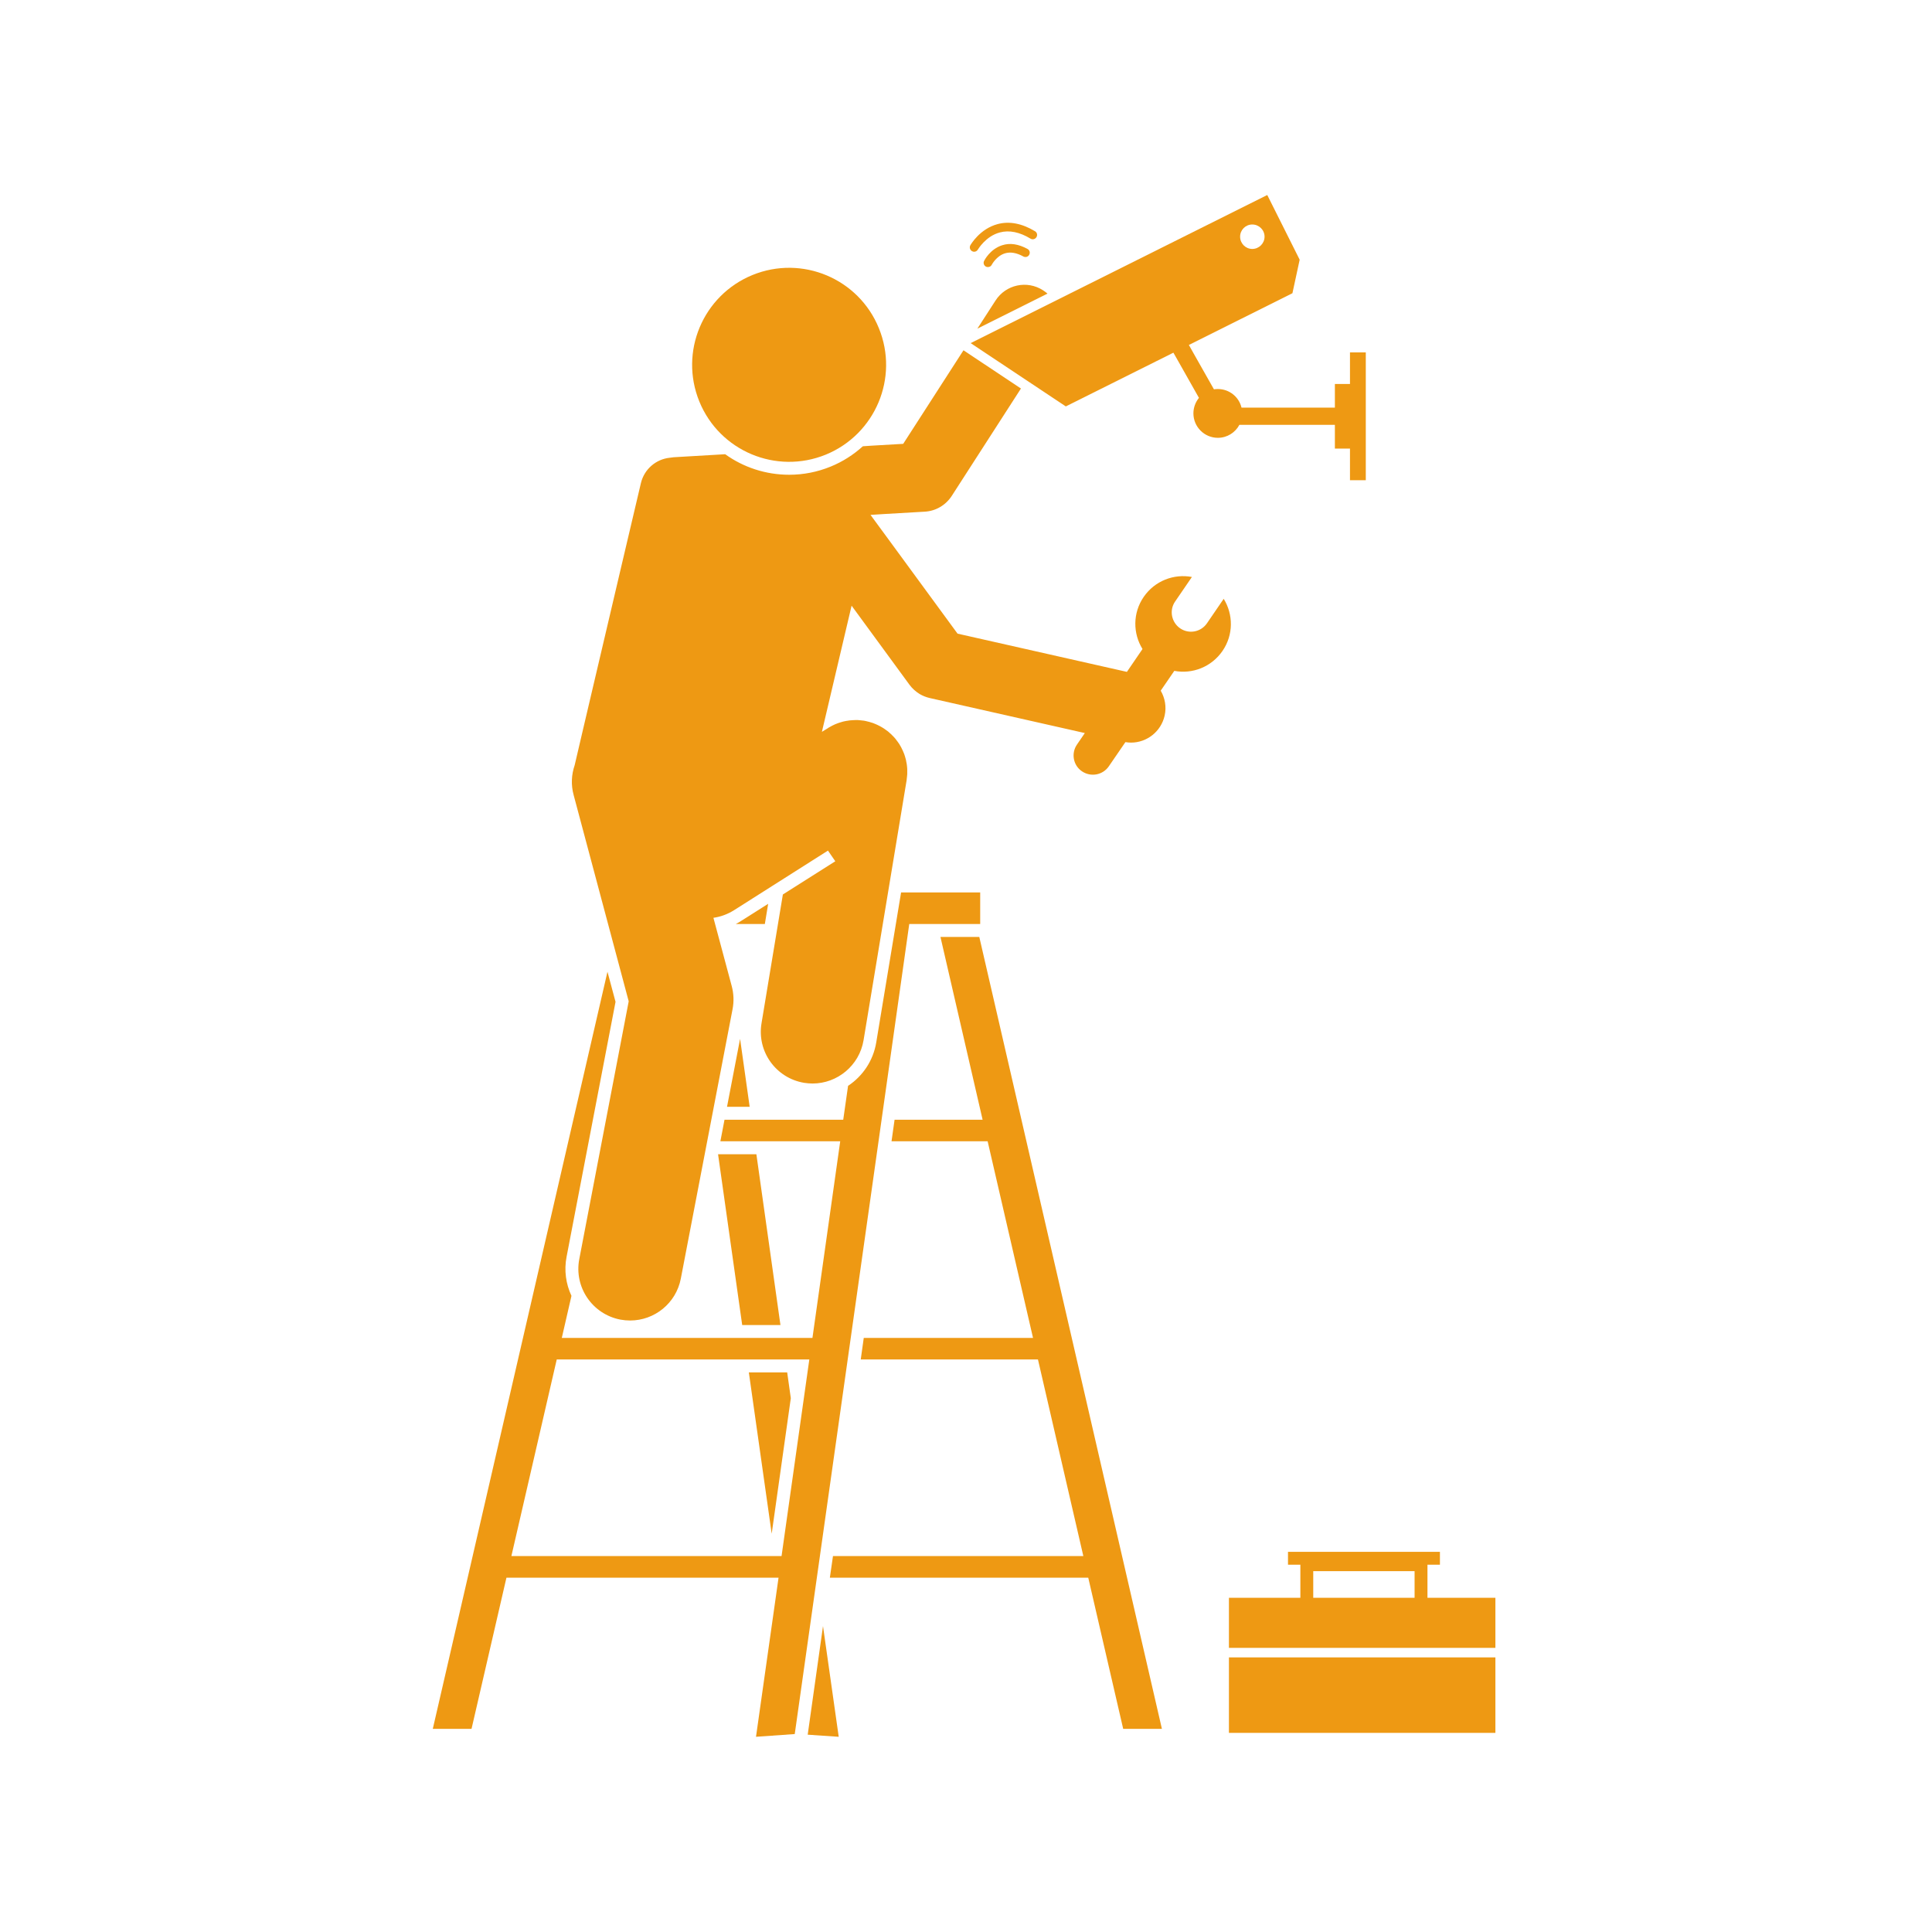
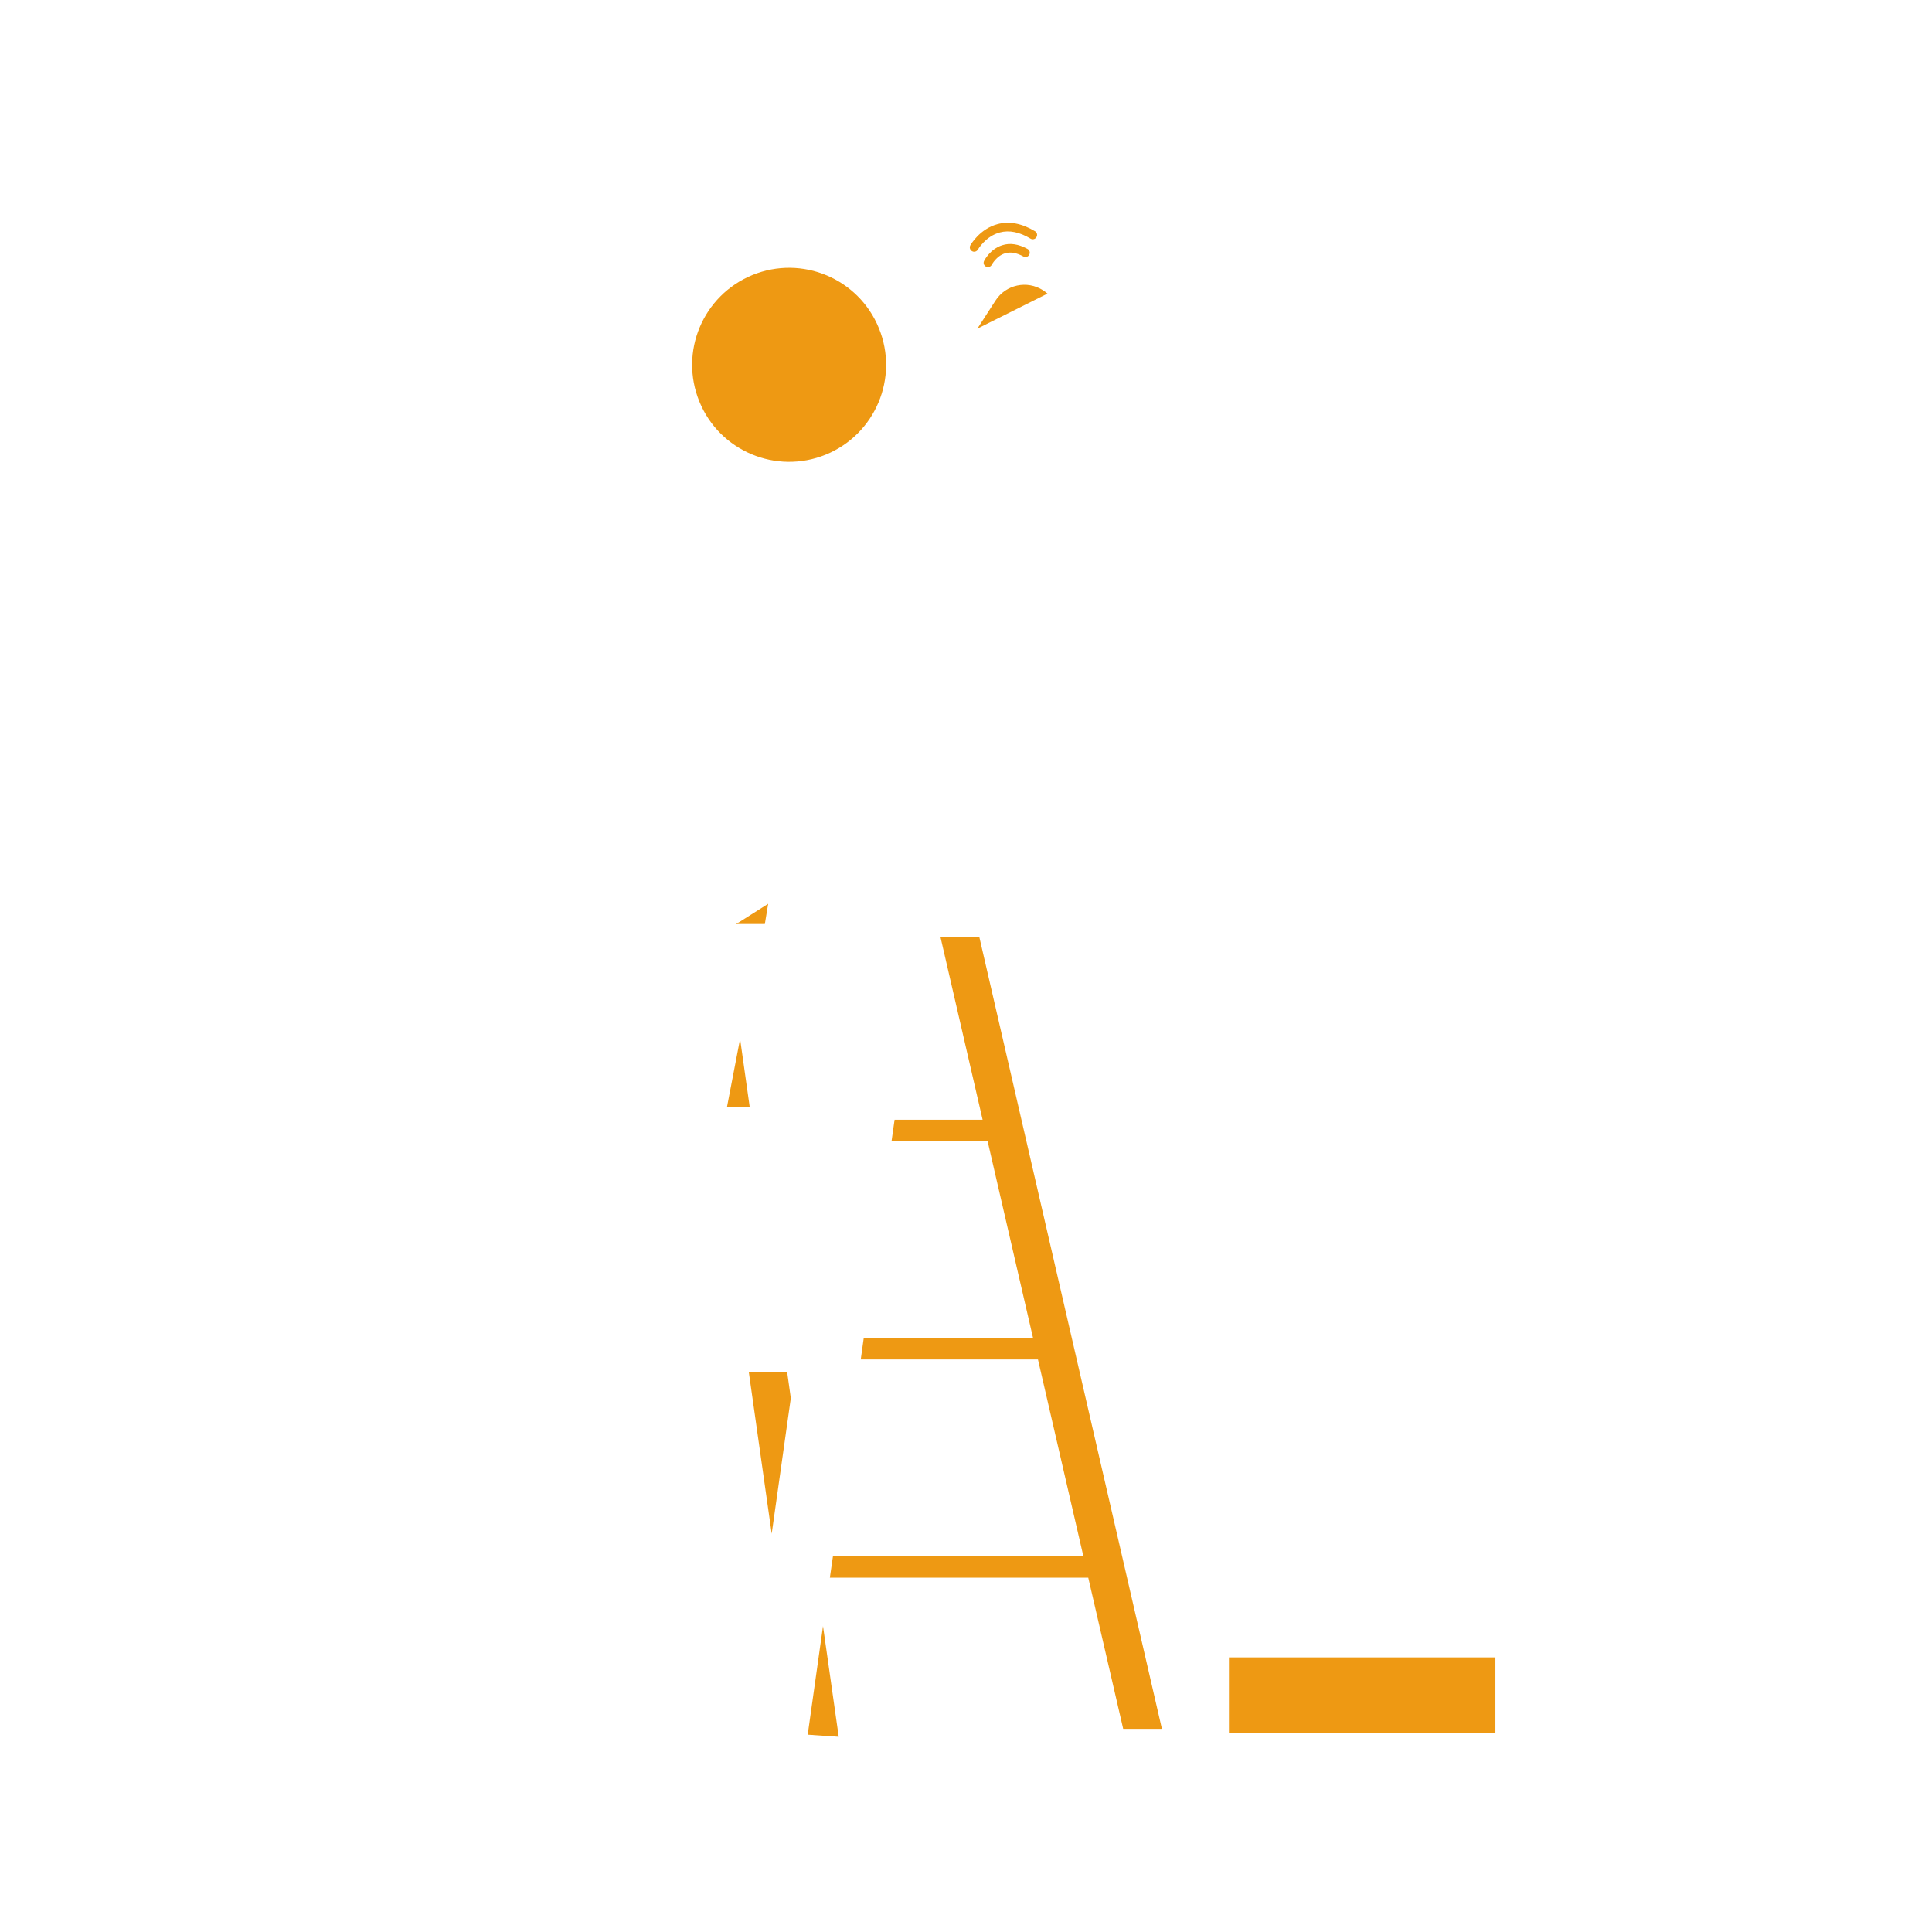
<svg xmlns="http://www.w3.org/2000/svg" width="100" viewBox="0 0 75 75" height="100" preserveAspectRatio="xMidYMid meet">
  <defs>
    <clipPath id="96963a1297">
      <path d="M 32 36 L 46 36 L 46 67.5 L 32 67.5 Z M 32 36 " clip-rule="nonzero" />
    </clipPath>
    <clipPath id="74d444103c">
      <path d="M 31 63 L 33 63 L 33 67.5 L 31 67.5 Z M 31 63 " clip-rule="nonzero" />
    </clipPath>
    <clipPath id="9f4defa333">
-       <path d="M 16.801 34 L 39 34 L 39 67.5 L 16.801 67.5 Z M 16.801 34 " clip-rule="nonzero" />
-     </clipPath>
+       </clipPath>
    <clipPath id="10342c2e96">
      <path d="M 37 7.5 L 54 7.5 L 54 19 L 37 19 Z M 37 7.5 " clip-rule="nonzero" />
    </clipPath>
    <clipPath id="77e5dab9d1">
      <path d="M 47 64 L 58.051 64 L 58.051 67.5 L 47 67.5 Z M 47 64 " clip-rule="nonzero" />
    </clipPath>
    <clipPath id="d805953f09">
      <path d="M 47 60 L 58.051 60 L 58.051 64 L 47 64 Z M 47 60 " clip-rule="nonzero" />
    </clipPath>
  </defs>
  <path fill="#ee9913" d="M 40.492 11.27 C 39.871 10.867 39.043 11.047 38.645 11.668 L 37.941 12.758 L 40.664 11.398 C 40.609 11.352 40.555 11.309 40.492 11.27 Z M 40.492 11.27 " fill-opacity="1" fill-rule="nonzero" />
  <g clip-path="url(#96963a1297)">
    <path fill="#ee9913" d="M 43.602 67.113 L 45.105 67.113 L 38.016 36.371 L 36.508 36.371 L 38.145 43.469 L 34.727 43.469 L 34.609 44.305 L 38.34 44.305 L 40.102 51.938 L 33.531 51.938 L 33.414 52.773 L 40.293 52.773 L 42.055 60.406 L 32.336 60.406 L 32.215 61.246 L 42.246 61.246 Z M 43.602 67.113 " fill-opacity="1" fill-rule="nonzero" />
  </g>
  <path fill="#ee9913" d="M 30.699 54.277 L 30.559 53.277 L 29.07 53.277 L 29.957 59.539 Z M 30.699 54.277 " fill-opacity="1" fill-rule="nonzero" />
  <path fill="#ee9913" d="M 28.73 40.328 L 28.223 42.965 L 29.102 42.965 Z M 28.73 40.328 " fill-opacity="1" fill-rule="nonzero" />
  <g clip-path="url(#74d444103c)">
    <path fill="#ee9913" d="M 32.559 67.422 L 31.949 63.125 L 31.355 67.34 Z M 32.559 67.422 " fill-opacity="1" fill-rule="nonzero" />
  </g>
-   <path fill="#ee9913" d="M 30.297 51.438 L 29.363 44.809 L 27.875 44.809 L 28.812 51.438 Z M 30.297 51.438 " fill-opacity="1" fill-rule="nonzero" />
  <g clip-path="url(#9f4defa333)">
    <path fill="#ee9913" d="M 30.223 61.246 L 29.348 67.422 L 30.852 67.316 L 35.297 35.871 L 38.051 35.871 L 38.051 34.645 L 34.98 34.645 L 34.016 40.465 C 33.898 41.18 33.488 41.777 32.922 42.152 L 32.734 43.469 L 28.125 43.469 L 27.965 44.305 L 32.617 44.305 L 31.539 51.938 L 21.809 51.938 L 22.184 50.305 C 21.969 49.844 21.891 49.316 21.996 48.781 L 23.895 38.891 L 23.582 37.723 L 16.801 67.113 L 18.305 67.113 L 19.66 61.246 Z M 21.613 52.773 L 31.418 52.773 L 30.34 60.406 L 19.852 60.406 Z M 21.613 52.773 " fill-opacity="1" fill-rule="nonzero" />
  </g>
  <path fill="#ee9913" d="M 28.562 35.871 L 29.691 35.871 L 29.82 35.086 L 28.758 35.758 C 28.695 35.801 28.629 35.836 28.562 35.871 Z M 28.562 35.871 " fill-opacity="1" fill-rule="nonzero" />
-   <path fill="#ee9913" d="M 22.27 30.867 L 24.406 38.871 L 22.488 48.875 C 22.277 49.965 22.992 51.016 24.082 51.227 C 24.207 51.25 24.336 51.262 24.461 51.262 C 25.406 51.262 26.246 50.594 26.43 49.633 L 28.438 39.176 C 28.496 38.879 28.484 38.574 28.406 38.281 L 27.695 35.629 C 27.973 35.59 28.242 35.492 28.492 35.336 L 32.141 33.02 L 32.426 33.434 L 30.391 34.723 L 29.562 39.723 C 29.379 40.82 30.121 41.852 31.215 42.035 C 31.324 42.051 31.434 42.062 31.543 42.062 C 32.508 42.062 33.359 41.363 33.523 40.383 L 35.195 30.289 C 35.199 30.273 35.199 30.262 35.199 30.246 C 35.203 30.211 35.207 30.176 35.211 30.141 C 35.215 30.109 35.219 30.078 35.219 30.047 C 35.219 30.016 35.219 29.98 35.219 29.949 C 35.219 29.914 35.219 29.883 35.219 29.852 C 35.215 29.816 35.215 29.785 35.211 29.754 C 35.207 29.723 35.203 29.688 35.199 29.656 C 35.195 29.625 35.188 29.594 35.18 29.562 C 35.176 29.527 35.168 29.496 35.16 29.465 C 35.152 29.434 35.141 29.402 35.133 29.371 C 35.121 29.34 35.113 29.309 35.102 29.273 C 35.09 29.246 35.078 29.219 35.066 29.188 C 35.055 29.156 35.039 29.125 35.023 29.094 C 35.012 29.066 34.996 29.039 34.984 29.012 C 34.965 28.98 34.949 28.949 34.93 28.918 C 34.922 28.906 34.918 28.895 34.91 28.883 C 34.898 28.867 34.891 28.855 34.879 28.84 C 34.859 28.812 34.84 28.781 34.816 28.754 C 34.797 28.727 34.777 28.703 34.758 28.676 C 34.738 28.652 34.715 28.629 34.695 28.605 C 34.672 28.578 34.648 28.555 34.621 28.531 C 34.602 28.508 34.578 28.488 34.555 28.469 C 34.531 28.445 34.504 28.422 34.477 28.398 C 34.453 28.379 34.43 28.363 34.402 28.344 C 34.375 28.324 34.352 28.305 34.32 28.285 C 34.293 28.266 34.266 28.25 34.238 28.234 C 34.211 28.219 34.184 28.203 34.156 28.188 C 34.125 28.172 34.094 28.156 34.062 28.141 C 34.035 28.129 34.008 28.117 33.98 28.105 C 33.949 28.09 33.914 28.078 33.883 28.066 C 33.852 28.059 33.824 28.047 33.793 28.039 C 33.762 28.027 33.73 28.02 33.695 28.012 C 33.664 28.004 33.629 27.996 33.598 27.988 C 33.578 27.988 33.562 27.98 33.543 27.977 C 33.531 27.977 33.516 27.977 33.504 27.973 C 33.469 27.969 33.434 27.965 33.395 27.961 C 33.367 27.961 33.336 27.957 33.305 27.953 C 33.27 27.953 33.234 27.953 33.199 27.953 C 33.168 27.953 33.141 27.953 33.109 27.957 C 33.074 27.957 33.035 27.961 32.996 27.965 C 32.969 27.969 32.941 27.969 32.918 27.977 C 32.879 27.98 32.84 27.988 32.801 27.996 C 32.773 28 32.75 28.008 32.727 28.012 C 32.688 28.023 32.648 28.035 32.609 28.047 C 32.586 28.055 32.562 28.062 32.539 28.07 C 32.5 28.082 32.465 28.098 32.426 28.113 C 32.402 28.125 32.379 28.133 32.359 28.145 C 32.32 28.16 32.289 28.18 32.254 28.199 C 32.23 28.211 32.207 28.227 32.184 28.238 C 32.168 28.246 32.152 28.254 32.141 28.266 L 31.906 28.41 L 33.059 23.512 L 35.309 26.586 C 35.414 26.73 35.551 26.848 35.699 26.941 C 35.82 27.012 35.953 27.066 36.094 27.098 L 42.113 28.457 L 41.809 28.902 C 41.574 29.242 41.66 29.711 42 29.941 C 42.344 30.176 42.809 30.09 43.043 29.75 L 43.688 28.809 C 43.762 28.82 43.836 28.828 43.906 28.828 C 44.516 28.828 45.07 28.406 45.211 27.781 C 45.289 27.438 45.223 27.094 45.059 26.812 L 45.586 26.043 C 46.285 26.176 47.027 25.895 47.457 25.27 C 47.887 24.645 47.879 23.852 47.504 23.246 L 46.852 24.199 C 46.617 24.539 46.152 24.625 45.812 24.391 C 45.473 24.156 45.383 23.691 45.617 23.352 L 46.27 22.398 C 45.57 22.266 44.828 22.547 44.398 23.172 C 43.969 23.797 43.977 24.59 44.352 25.195 L 43.746 26.082 L 37.172 24.598 L 34.559 21.031 L 33.793 19.988 L 34.348 19.953 L 35.898 19.863 C 36.324 19.84 36.711 19.613 36.945 19.254 L 39.633 15.082 L 37.402 13.598 L 35.062 17.23 L 33.836 17.301 L 33.496 17.324 C 33.133 17.652 32.715 17.922 32.246 18.113 C 31.73 18.324 31.188 18.43 30.637 18.43 C 29.723 18.43 28.859 18.141 28.152 17.633 L 26.152 17.75 C 26.102 17.754 26.051 17.762 26 17.77 C 25.469 17.824 25.008 18.211 24.879 18.758 L 24.129 21.945 L 22.941 27.004 L 22.609 28.418 L 22.309 29.703 C 22.184 30.066 22.16 30.469 22.27 30.867 Z M 22.27 30.867 " fill-opacity="1" fill-rule="nonzero" />
  <path fill="#ee9913" d="M 32.059 17.648 C 33.98 16.859 34.906 14.664 34.117 12.738 C 33.332 10.812 31.137 9.891 29.211 10.676 C 27.285 11.465 26.363 13.66 27.148 15.586 C 27.934 17.512 30.133 18.434 32.059 17.648 Z M 32.059 17.648 " fill-opacity="1" fill-rule="nonzero" />
  <path fill="#ee9913" d="M 38.906 9.52 C 38.434 9.668 38.211 10.109 38.203 10.129 C 38.16 10.211 38.195 10.309 38.277 10.352 C 38.301 10.363 38.328 10.367 38.352 10.367 C 38.414 10.367 38.473 10.336 38.5 10.277 C 38.504 10.273 38.676 9.941 39.008 9.836 C 39.223 9.77 39.465 9.812 39.727 9.957 C 39.809 10 39.91 9.973 39.953 9.891 C 40 9.809 39.969 9.707 39.887 9.664 C 39.539 9.473 39.207 9.422 38.906 9.52 Z M 38.906 9.52 " fill-opacity="1" fill-rule="nonzero" />
  <path fill="#ee9913" d="M 38.73 8.699 C 38.035 8.883 37.684 9.496 37.668 9.523 C 37.625 9.602 37.652 9.703 37.734 9.75 C 37.758 9.766 37.789 9.773 37.816 9.773 C 37.875 9.773 37.93 9.742 37.961 9.688 C 37.965 9.684 38.262 9.168 38.816 9.023 C 39.18 8.926 39.582 9.008 40.008 9.266 C 40.086 9.312 40.188 9.285 40.234 9.207 C 40.285 9.129 40.258 9.023 40.18 8.977 C 39.672 8.672 39.184 8.578 38.73 8.699 Z M 38.73 8.699 " fill-opacity="1" fill-rule="nonzero" />
  <g clip-path="url(#10342c2e96)">
-     <path fill="#ee9913" d="M 50.172 11.383 L 50.453 10.082 L 49.195 7.57 L 37.68 13.32 L 41.375 15.777 L 45.551 13.691 L 45.742 14.027 L 46.543 15.445 C 46.41 15.609 46.328 15.82 46.328 16.047 C 46.328 16.57 46.754 16.996 47.277 16.996 C 47.637 16.996 47.953 16.793 48.113 16.492 L 51.82 16.492 L 51.82 17.414 L 52.406 17.414 L 52.406 18.641 L 53.02 18.641 L 53.02 13.68 L 52.406 13.68 L 52.406 14.906 L 51.82 14.906 L 51.82 15.824 L 48.195 15.824 C 48.098 15.41 47.723 15.102 47.277 15.102 C 47.223 15.102 47.176 15.105 47.125 15.113 L 46.34 13.727 L 46.152 13.391 Z M 48.613 8.715 C 48.875 8.715 49.09 8.926 49.09 9.188 C 49.09 9.449 48.875 9.664 48.613 9.664 C 48.352 9.664 48.141 9.449 48.141 9.188 C 48.141 8.926 48.352 8.715 48.613 8.715 Z M 48.613 8.715 " fill-opacity="1" fill-rule="nonzero" />
-   </g>
+     </g>
  <g clip-path="url(#77e5dab9d1)">
    <path fill="#ee9913" d="M 47.707 64.34 L 58.191 64.34 L 58.191 67.27 L 47.707 67.27 Z M 47.707 64.34 " fill-opacity="1" fill-rule="nonzero" />
  </g>
  <g clip-path="url(#d805953f09)">
-     <path fill="#ee9913" d="M 47.707 63.969 L 58.191 63.969 L 58.191 62.027 L 55.414 62.027 L 55.414 60.742 L 55.898 60.742 L 55.898 60.242 L 50 60.242 L 50 60.742 L 50.48 60.742 L 50.48 62.027 L 47.707 62.027 Z M 50.98 60.992 L 54.914 60.992 L 54.914 62.027 L 50.98 62.027 Z M 50.98 60.992 " fill-opacity="1" fill-rule="nonzero" />
-   </g>
+     </g>
</svg>